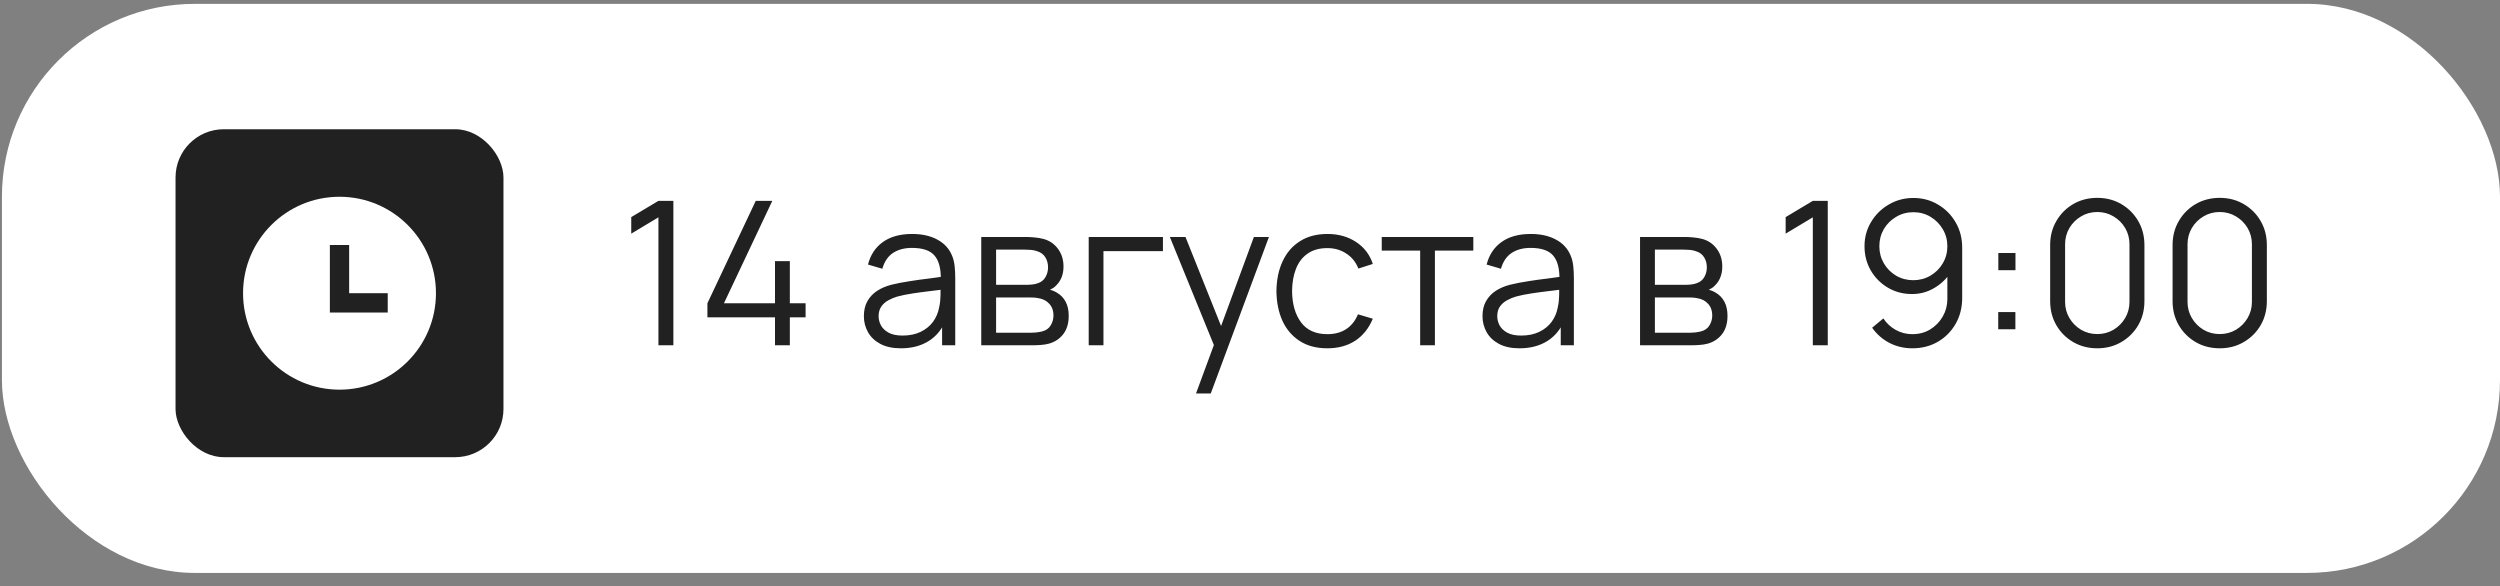
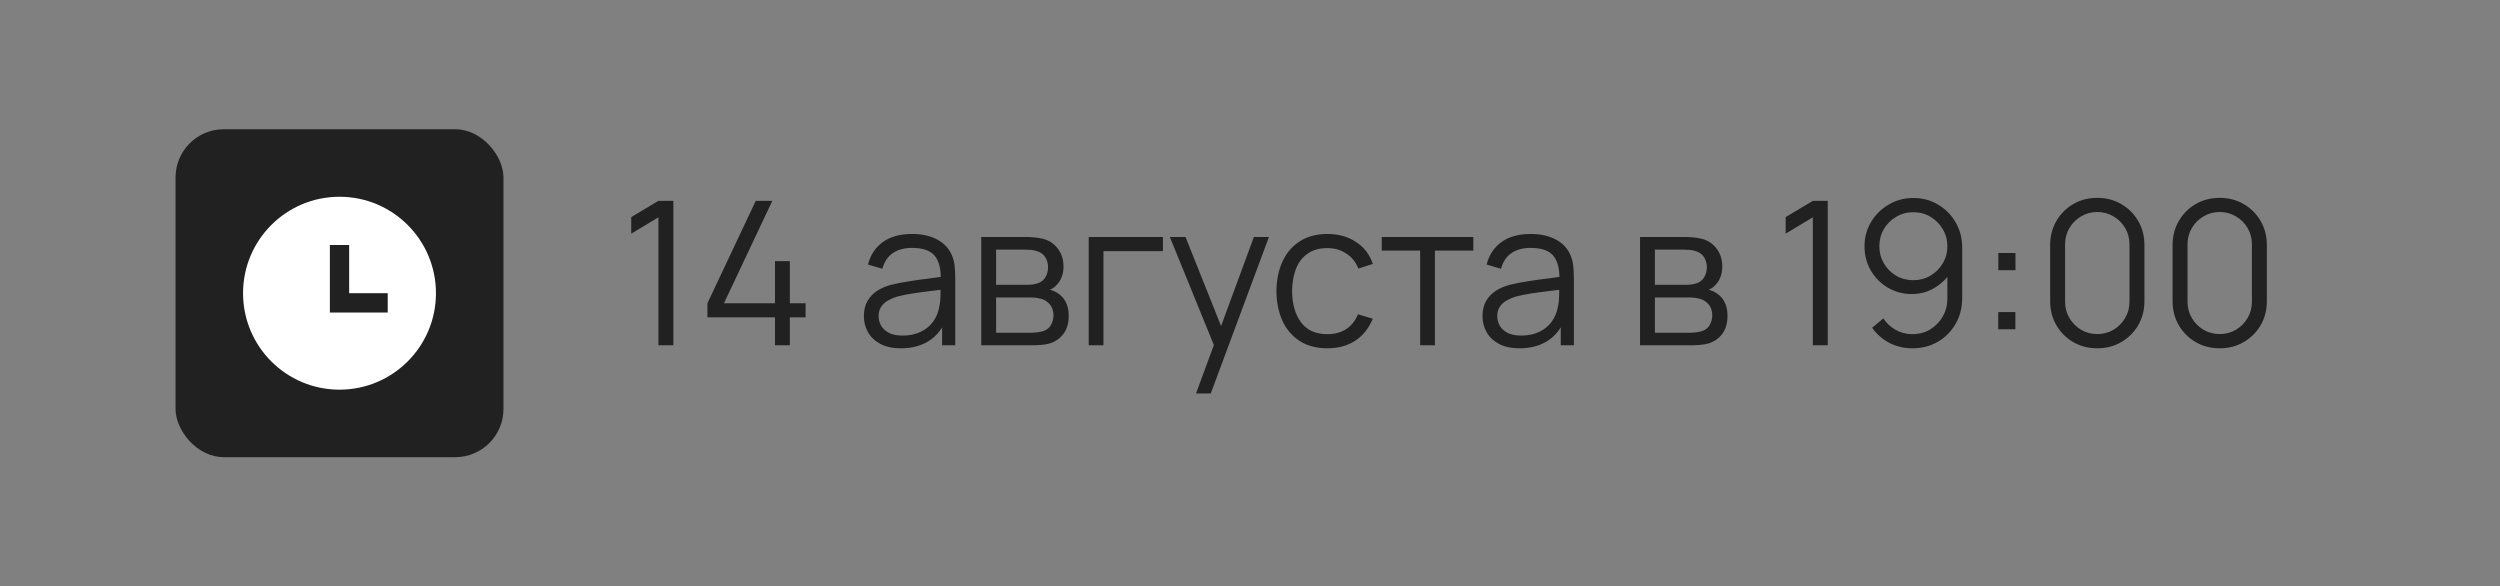
<svg xmlns="http://www.w3.org/2000/svg" width="162" height="38" viewBox="0 0 162 38" fill="none">
  <rect x="0" y="0" width="162" height="38" fill="#808080" stroke="none" />
-   <rect x="0.125" y="0.25" width="161.875" height="36.875" rx="12.5" fill="white" />
  <path d="M42.666 22.375V14.082L40.905 15.141V14.069L42.666 13.016H43.635V22.375H42.666ZM50.22 22.375V20.562H45.84V19.652L48.972 13.016H50.045L46.912 19.652H50.22V16.922H51.182V19.652H52.203V20.562H51.182V22.375H50.22ZM58.377 22.57C57.849 22.57 57.405 22.475 57.045 22.284C56.69 22.093 56.423 21.84 56.246 21.524C56.068 21.207 55.979 20.863 55.979 20.49C55.979 20.109 56.055 19.784 56.207 19.515C56.363 19.242 56.573 19.019 56.837 18.846C57.106 18.673 57.415 18.54 57.766 18.45C58.122 18.363 58.514 18.287 58.943 18.222C59.376 18.153 59.798 18.094 60.21 18.047C60.626 17.994 60.99 17.945 61.302 17.897L60.964 18.105C60.977 17.412 60.843 16.898 60.561 16.565C60.279 16.231 59.79 16.064 59.092 16.064C58.611 16.064 58.204 16.172 57.87 16.389C57.541 16.606 57.309 16.948 57.175 17.416L56.246 17.143C56.406 16.515 56.729 16.027 57.214 15.681C57.699 15.334 58.33 15.161 59.105 15.161C59.746 15.161 60.29 15.282 60.737 15.525C61.187 15.763 61.506 16.11 61.692 16.565C61.779 16.768 61.835 16.996 61.861 17.247C61.887 17.498 61.9 17.754 61.9 18.014V22.375H61.048V20.614L61.295 20.718C61.057 21.32 60.687 21.779 60.184 22.096C59.681 22.412 59.079 22.57 58.377 22.57ZM58.488 21.745C58.934 21.745 59.324 21.664 59.658 21.504C59.991 21.344 60.26 21.125 60.464 20.848C60.667 20.566 60.799 20.25 60.86 19.899C60.912 19.674 60.94 19.427 60.944 19.158C60.949 18.885 60.951 18.681 60.951 18.547L61.315 18.735C60.99 18.779 60.637 18.822 60.256 18.865C59.879 18.909 59.506 18.959 59.138 19.015C58.774 19.071 58.444 19.138 58.15 19.216C57.951 19.273 57.758 19.353 57.571 19.457C57.385 19.556 57.231 19.691 57.11 19.86C56.993 20.029 56.934 20.239 56.934 20.49C56.934 20.694 56.984 20.891 57.084 21.082C57.188 21.272 57.353 21.43 57.578 21.556C57.808 21.682 58.111 21.745 58.488 21.745ZM63.585 22.375V15.356H66.478C66.625 15.356 66.802 15.364 67.01 15.382C67.223 15.399 67.42 15.432 67.602 15.479C67.996 15.583 68.312 15.796 68.551 16.116C68.793 16.437 68.915 16.823 68.915 17.273C68.915 17.524 68.876 17.75 68.798 17.949C68.724 18.144 68.618 18.313 68.479 18.456C68.414 18.53 68.343 18.595 68.265 18.651C68.187 18.703 68.111 18.746 68.037 18.781C68.176 18.807 68.326 18.868 68.486 18.963C68.737 19.11 68.928 19.309 69.058 19.561C69.188 19.808 69.253 20.109 69.253 20.464C69.253 20.945 69.138 21.337 68.908 21.641C68.679 21.944 68.371 22.152 67.985 22.265C67.812 22.312 67.624 22.343 67.42 22.355C67.221 22.369 67.032 22.375 66.855 22.375H63.585ZM64.547 21.563H66.809C66.9 21.563 67.015 21.556 67.153 21.543C67.292 21.526 67.416 21.504 67.524 21.478C67.78 21.413 67.966 21.283 68.083 21.088C68.204 20.889 68.265 20.672 68.265 20.438C68.265 20.131 68.174 19.879 67.992 19.684C67.814 19.485 67.576 19.364 67.277 19.32C67.177 19.299 67.073 19.286 66.965 19.281C66.857 19.277 66.759 19.275 66.672 19.275H64.547V21.563ZM64.547 18.456H66.51C66.623 18.456 66.748 18.45 66.887 18.436C67.03 18.419 67.153 18.391 67.257 18.352C67.483 18.274 67.647 18.14 67.751 17.949C67.86 17.758 67.914 17.55 67.914 17.325C67.914 17.078 67.855 16.861 67.738 16.675C67.626 16.489 67.455 16.359 67.225 16.285C67.069 16.229 66.9 16.196 66.718 16.188C66.54 16.179 66.428 16.175 66.38 16.175H64.547V18.456ZM70.548 22.375V15.356H75.358V16.272H71.504V22.375H70.548ZM77.502 25.495L78.861 21.81L78.88 22.901L75.806 15.356H76.82L79.342 21.667H78.926L81.252 15.356H82.227L78.458 25.495H77.502ZM86.014 22.57C85.308 22.57 84.71 22.412 84.22 22.096C83.731 21.779 83.358 21.344 83.102 20.789C82.851 20.23 82.721 19.589 82.712 18.865C82.721 18.129 82.855 17.483 83.115 16.929C83.375 16.37 83.75 15.936 84.24 15.629C84.729 15.317 85.323 15.161 86.02 15.161C86.731 15.161 87.349 15.334 87.873 15.681C88.401 16.027 88.763 16.502 88.958 17.104L88.022 17.403C87.858 16.983 87.596 16.658 87.236 16.428C86.881 16.194 86.473 16.077 86.014 16.077C85.498 16.077 85.072 16.196 84.734 16.435C84.396 16.669 84.144 16.996 83.98 17.416C83.815 17.836 83.731 18.32 83.726 18.865C83.735 19.706 83.93 20.382 84.311 20.893C84.692 21.4 85.26 21.654 86.014 21.654C86.491 21.654 86.896 21.545 87.229 21.329C87.567 21.108 87.823 20.787 87.996 20.367L88.958 20.653C88.698 21.277 88.317 21.753 87.814 22.082C87.312 22.407 86.712 22.57 86.014 22.57ZM92.026 22.375V16.24H89.537V15.356H95.471V16.24H92.982V22.375H92.026ZM98.465 22.57C97.936 22.57 97.492 22.475 97.132 22.284C96.777 22.093 96.51 21.84 96.333 21.524C96.155 21.207 96.066 20.863 96.066 20.49C96.066 20.109 96.142 19.784 96.294 19.515C96.45 19.242 96.66 19.019 96.924 18.846C97.193 18.673 97.503 18.54 97.854 18.45C98.209 18.363 98.601 18.287 99.03 18.222C99.463 18.153 99.886 18.094 100.297 18.047C100.713 17.994 101.077 17.945 101.389 17.897L101.051 18.105C101.064 17.412 100.93 16.898 100.648 16.565C100.367 16.231 99.877 16.064 99.179 16.064C98.698 16.064 98.291 16.172 97.958 16.389C97.628 16.606 97.397 16.948 97.262 17.416L96.333 17.143C96.493 16.515 96.816 16.027 97.301 15.681C97.786 15.334 98.417 15.161 99.192 15.161C99.834 15.161 100.377 15.282 100.824 15.525C101.274 15.763 101.593 16.11 101.779 16.565C101.866 16.768 101.922 16.996 101.948 17.247C101.974 17.498 101.987 17.754 101.987 18.014V22.375H101.136V20.614L101.383 20.718C101.144 21.32 100.774 21.779 100.271 22.096C99.769 22.412 99.166 22.57 98.465 22.57ZM98.575 21.745C99.021 21.745 99.411 21.664 99.745 21.504C100.079 21.344 100.347 21.125 100.551 20.848C100.754 20.566 100.887 20.25 100.947 19.899C100.999 19.674 101.027 19.427 101.032 19.158C101.036 18.885 101.038 18.681 101.038 18.547L101.402 18.735C101.077 18.779 100.724 18.822 100.343 18.865C99.966 18.909 99.593 18.959 99.225 19.015C98.861 19.071 98.532 19.138 98.237 19.216C98.038 19.273 97.845 19.353 97.659 19.457C97.472 19.556 97.319 19.691 97.197 19.86C97.08 20.029 97.022 20.239 97.022 20.49C97.022 20.694 97.072 20.891 97.171 21.082C97.275 21.272 97.44 21.43 97.665 21.556C97.895 21.682 98.198 21.745 98.575 21.745ZM106.275 22.375V15.356H109.167C109.314 15.356 109.492 15.364 109.7 15.382C109.912 15.399 110.109 15.432 110.291 15.479C110.686 15.583 111.002 15.796 111.24 16.116C111.483 16.437 111.604 16.823 111.604 17.273C111.604 17.524 111.565 17.75 111.487 17.949C111.414 18.144 111.307 18.313 111.169 18.456C111.104 18.53 111.032 18.595 110.954 18.651C110.876 18.703 110.8 18.746 110.727 18.781C110.865 18.807 111.015 18.868 111.175 18.963C111.427 19.11 111.617 19.309 111.747 19.561C111.877 19.808 111.942 20.109 111.942 20.464C111.942 20.945 111.827 21.337 111.598 21.641C111.368 21.944 111.06 22.152 110.675 22.265C110.501 22.312 110.313 22.343 110.109 22.355C109.91 22.369 109.722 22.375 109.544 22.375H106.275ZM107.237 21.563H109.498C109.589 21.563 109.704 21.556 109.843 21.543C109.982 21.526 110.105 21.504 110.213 21.478C110.469 21.413 110.655 21.283 110.772 21.088C110.894 20.889 110.954 20.672 110.954 20.438C110.954 20.131 110.863 19.879 110.681 19.684C110.504 19.485 110.265 19.364 109.966 19.32C109.867 19.299 109.763 19.286 109.654 19.281C109.546 19.277 109.449 19.275 109.362 19.275H107.237V21.563ZM107.237 18.456H109.199C109.312 18.456 109.438 18.45 109.576 18.436C109.719 18.419 109.843 18.391 109.947 18.352C110.172 18.274 110.337 18.14 110.441 17.949C110.549 17.758 110.603 17.55 110.603 17.325C110.603 17.078 110.545 16.861 110.428 16.675C110.315 16.489 110.144 16.359 109.914 16.285C109.758 16.229 109.589 16.196 109.407 16.188C109.23 16.179 109.117 16.175 109.069 16.175H107.237V18.456ZM117.471 22.375V14.082L115.71 15.141V14.069L117.471 13.016H118.439V22.375H117.471ZM123.985 12.828C124.575 12.828 125.107 12.971 125.584 13.257C126.065 13.538 126.446 13.924 126.728 14.413C127.01 14.899 127.15 15.445 127.15 16.051V19.301C127.15 19.925 127.01 20.484 126.728 20.978C126.446 21.472 126.061 21.862 125.571 22.148C125.086 22.429 124.533 22.57 123.914 22.57C123.381 22.57 122.887 22.453 122.432 22.219C121.981 21.981 121.609 21.654 121.314 21.238L122.042 20.633C122.241 20.941 122.506 21.188 122.835 21.374C123.169 21.56 123.528 21.654 123.914 21.654C124.356 21.654 124.746 21.55 125.084 21.342C125.426 21.129 125.695 20.852 125.89 20.51C126.089 20.163 126.189 19.788 126.189 19.385V17.345L126.422 17.617C126.154 18.047 125.796 18.393 125.35 18.657C124.908 18.922 124.423 19.054 123.894 19.054C123.318 19.054 122.796 18.915 122.328 18.638C121.864 18.361 121.496 17.988 121.223 17.52C120.954 17.052 120.82 16.53 120.82 15.954C120.82 15.377 120.963 14.853 121.249 14.381C121.535 13.904 121.918 13.527 122.399 13.25C122.88 12.968 123.409 12.828 123.985 12.828ZM123.985 13.751C123.578 13.751 123.208 13.85 122.874 14.05C122.54 14.244 122.274 14.509 122.074 14.842C121.88 15.176 121.782 15.546 121.782 15.954C121.782 16.361 121.88 16.732 122.074 17.065C122.269 17.399 122.534 17.665 122.867 17.864C123.201 18.059 123.571 18.157 123.979 18.157C124.386 18.157 124.757 18.059 125.09 17.864C125.428 17.665 125.695 17.399 125.89 17.065C126.089 16.732 126.189 16.361 126.189 15.954C126.189 15.551 126.089 15.182 125.89 14.849C125.695 14.515 125.43 14.249 125.097 14.05C124.763 13.85 124.393 13.751 123.985 13.751ZM129.485 21.335V20.224H130.597V21.335H129.485ZM129.492 17.507V16.396H130.603V17.507H129.492ZM135.904 22.57C135.328 22.57 134.808 22.436 134.344 22.167C133.885 21.898 133.521 21.534 133.252 21.075C132.984 20.611 132.85 20.092 132.85 19.515V15.876C132.85 15.3 132.984 14.782 133.252 14.322C133.521 13.859 133.885 13.493 134.344 13.224C134.808 12.955 135.328 12.821 135.904 12.821C136.48 12.821 136.998 12.955 137.458 13.224C137.921 13.493 138.287 13.859 138.556 14.322C138.825 14.782 138.959 15.3 138.959 15.876V19.515C138.959 20.092 138.825 20.611 138.556 21.075C138.287 21.534 137.921 21.898 137.458 22.167C136.998 22.436 136.48 22.57 135.904 22.57ZM135.904 21.647C136.29 21.647 136.641 21.554 136.957 21.368C137.273 21.177 137.525 20.924 137.711 20.607C137.897 20.291 137.99 19.942 137.99 19.561V15.83C137.99 15.445 137.897 15.094 137.711 14.777C137.525 14.461 137.273 14.21 136.957 14.024C136.641 13.833 136.29 13.738 135.904 13.738C135.519 13.738 135.168 13.833 134.851 14.024C134.535 14.21 134.284 14.461 134.097 14.777C133.911 15.094 133.818 15.445 133.818 15.83V19.561C133.818 19.942 133.911 20.291 134.097 20.607C134.284 20.924 134.535 21.177 134.851 21.368C135.168 21.554 135.519 21.647 135.904 21.647ZM143.838 22.57C143.262 22.57 142.742 22.436 142.278 22.167C141.819 21.898 141.455 21.534 141.186 21.075C140.918 20.611 140.783 20.092 140.783 19.515V15.876C140.783 15.3 140.918 14.782 141.186 14.322C141.455 13.859 141.819 13.493 142.278 13.224C142.742 12.955 143.262 12.821 143.838 12.821C144.414 12.821 144.932 12.955 145.391 13.224C145.855 13.493 146.221 13.859 146.49 14.322C146.758 14.782 146.892 15.3 146.892 15.876V19.515C146.892 20.092 146.758 20.611 146.49 21.075C146.221 21.534 145.855 21.898 145.391 22.167C144.932 22.436 144.414 22.57 143.838 22.57ZM143.838 21.647C144.223 21.647 144.574 21.554 144.891 21.368C145.207 21.177 145.458 20.924 145.645 20.607C145.831 20.291 145.924 19.942 145.924 19.561V15.83C145.924 15.445 145.831 15.094 145.645 14.777C145.458 14.461 145.207 14.21 144.891 14.024C144.574 13.833 144.223 13.738 143.838 13.738C143.452 13.738 143.101 13.833 142.785 14.024C142.469 14.21 142.217 14.461 142.031 14.777C141.845 15.094 141.752 15.445 141.752 15.83V19.561C141.752 19.942 141.845 20.291 142.031 20.607C142.217 20.924 142.469 21.177 142.785 21.368C143.101 21.554 143.452 21.647 143.838 21.647Z" fill="#212121" />
  <rect x="11.375" y="8.375" width="21.25" height="21.25" rx="3.125" fill="#212121" />
  <path d="M22 25.25C18.548 25.25 15.75 22.452 15.75 19C15.75 15.548 18.548 12.75 22 12.75C25.452 12.75 28.25 15.548 28.25 19C28.25 22.452 25.452 25.25 22 25.25ZM22.625 19V15.875H21.375V20.25H25.125V19H22.625Z" fill="white" />
</svg>